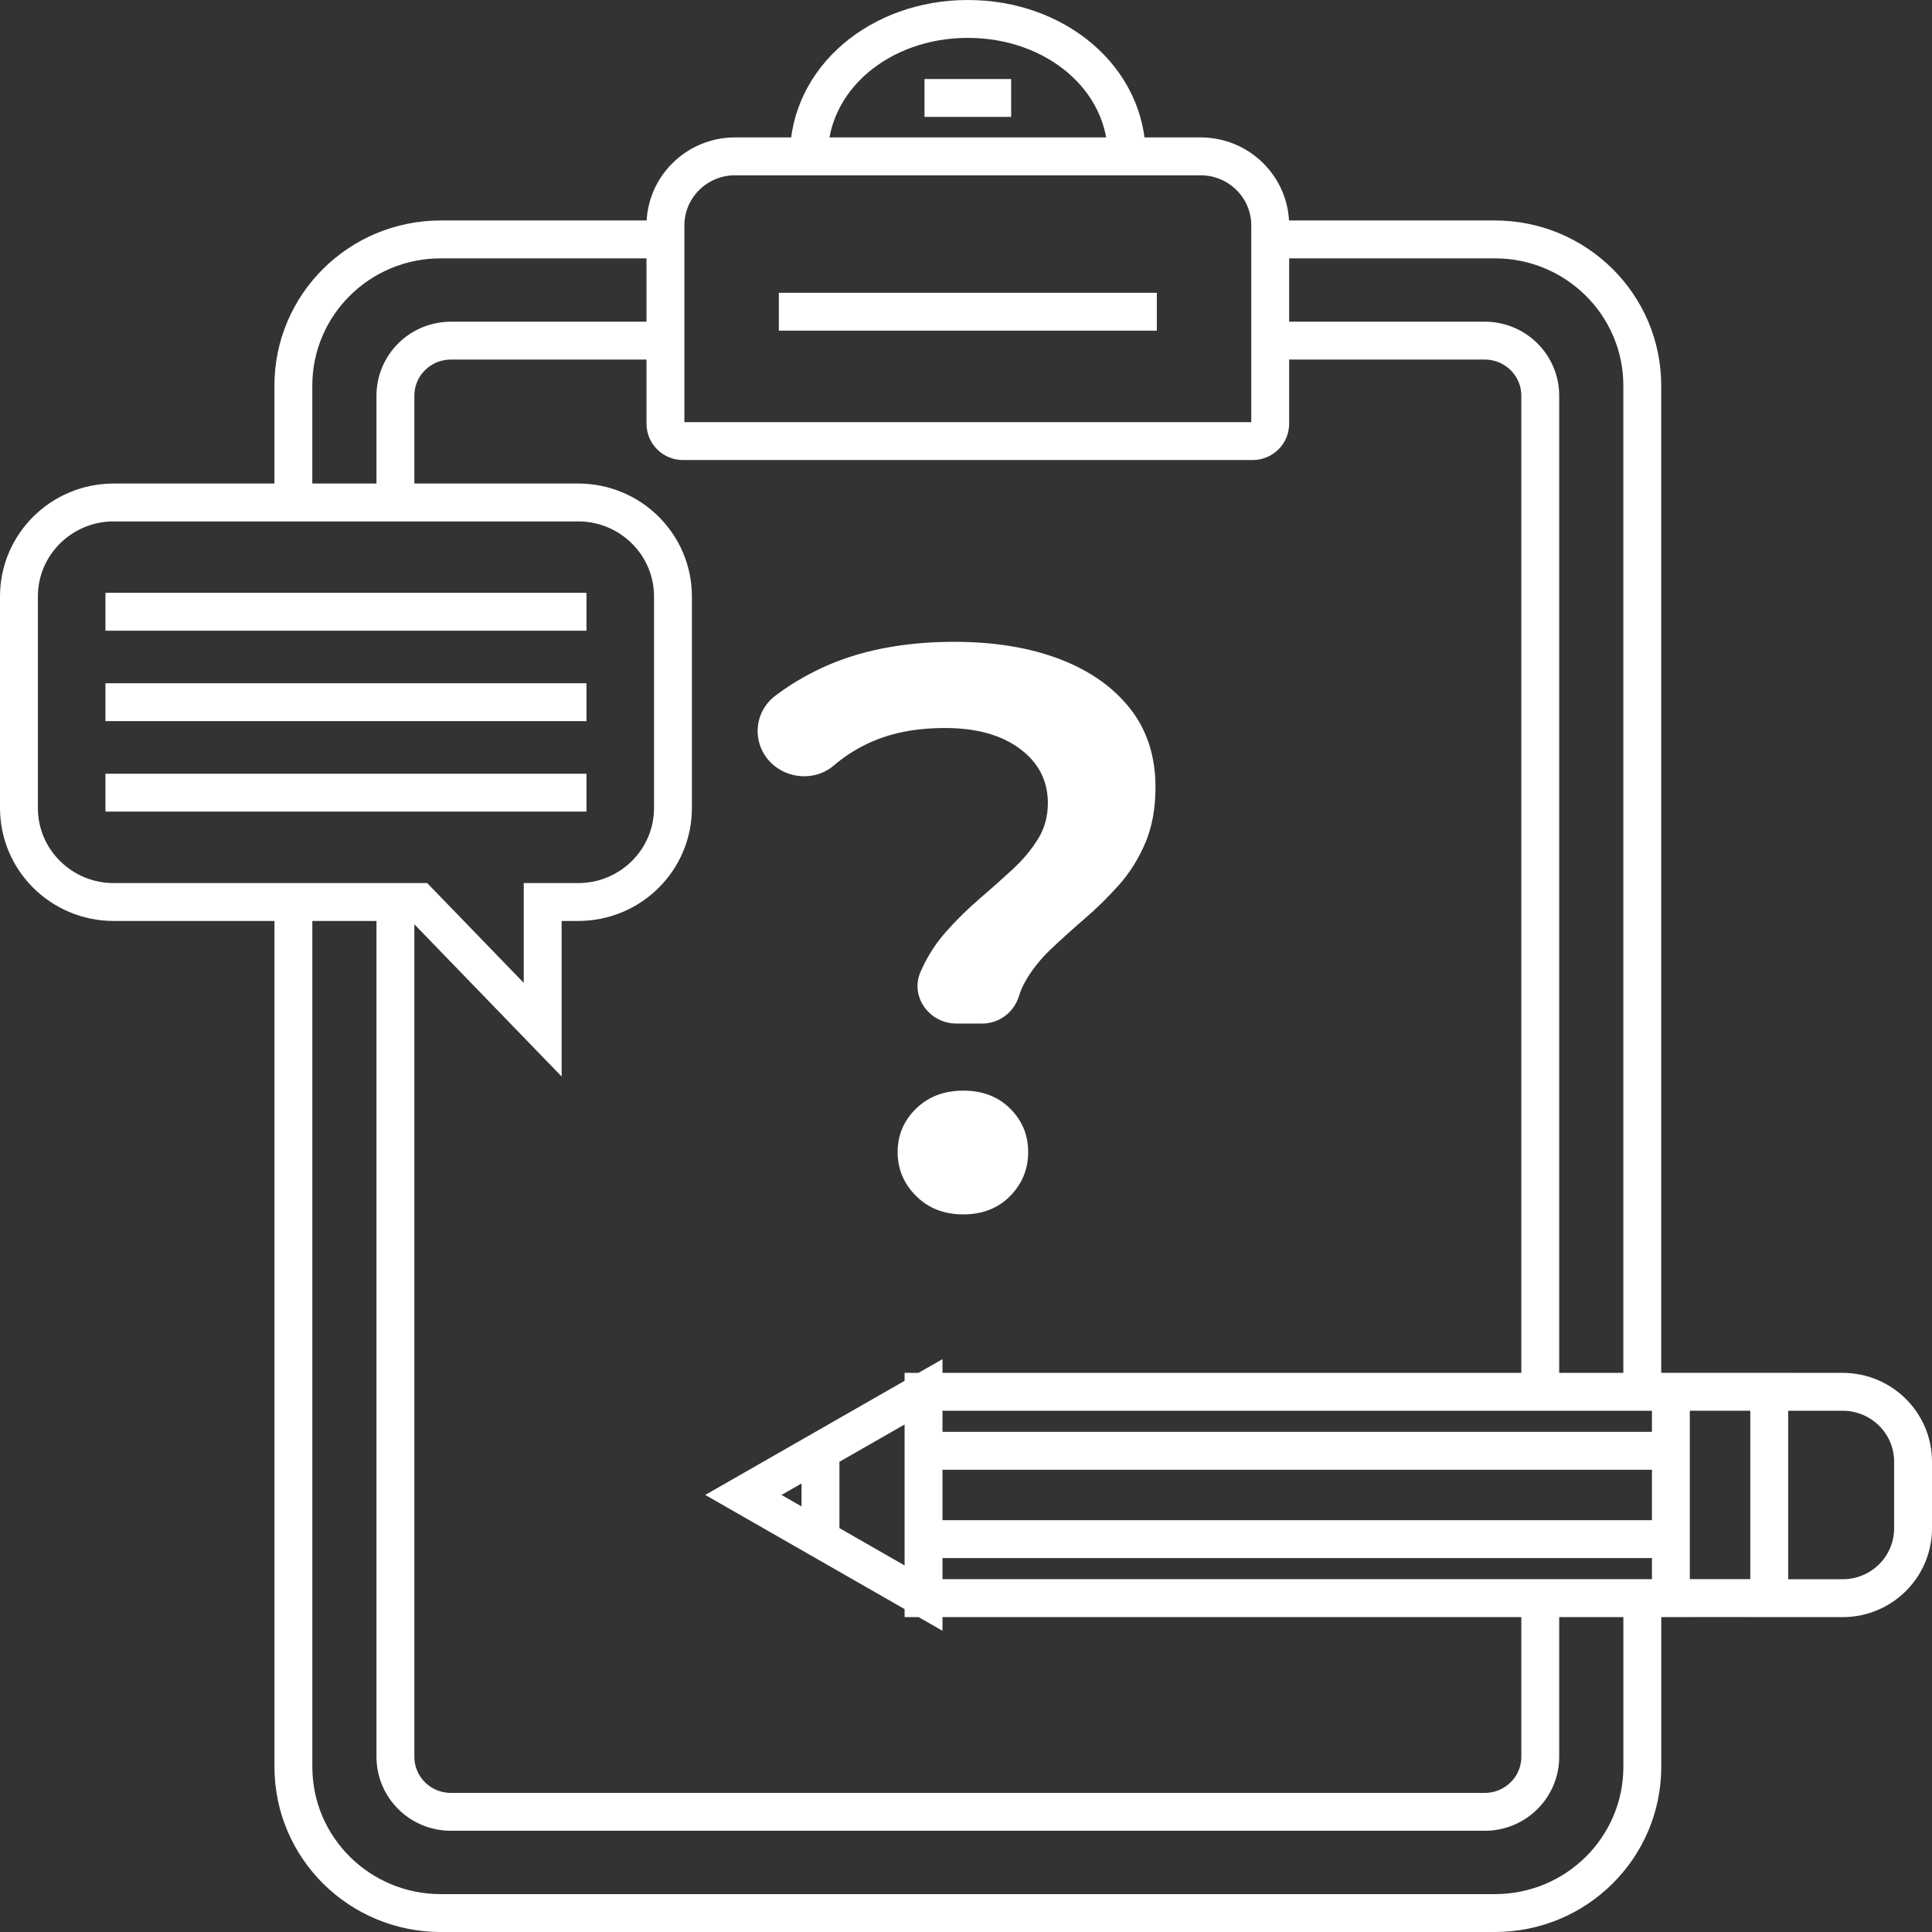
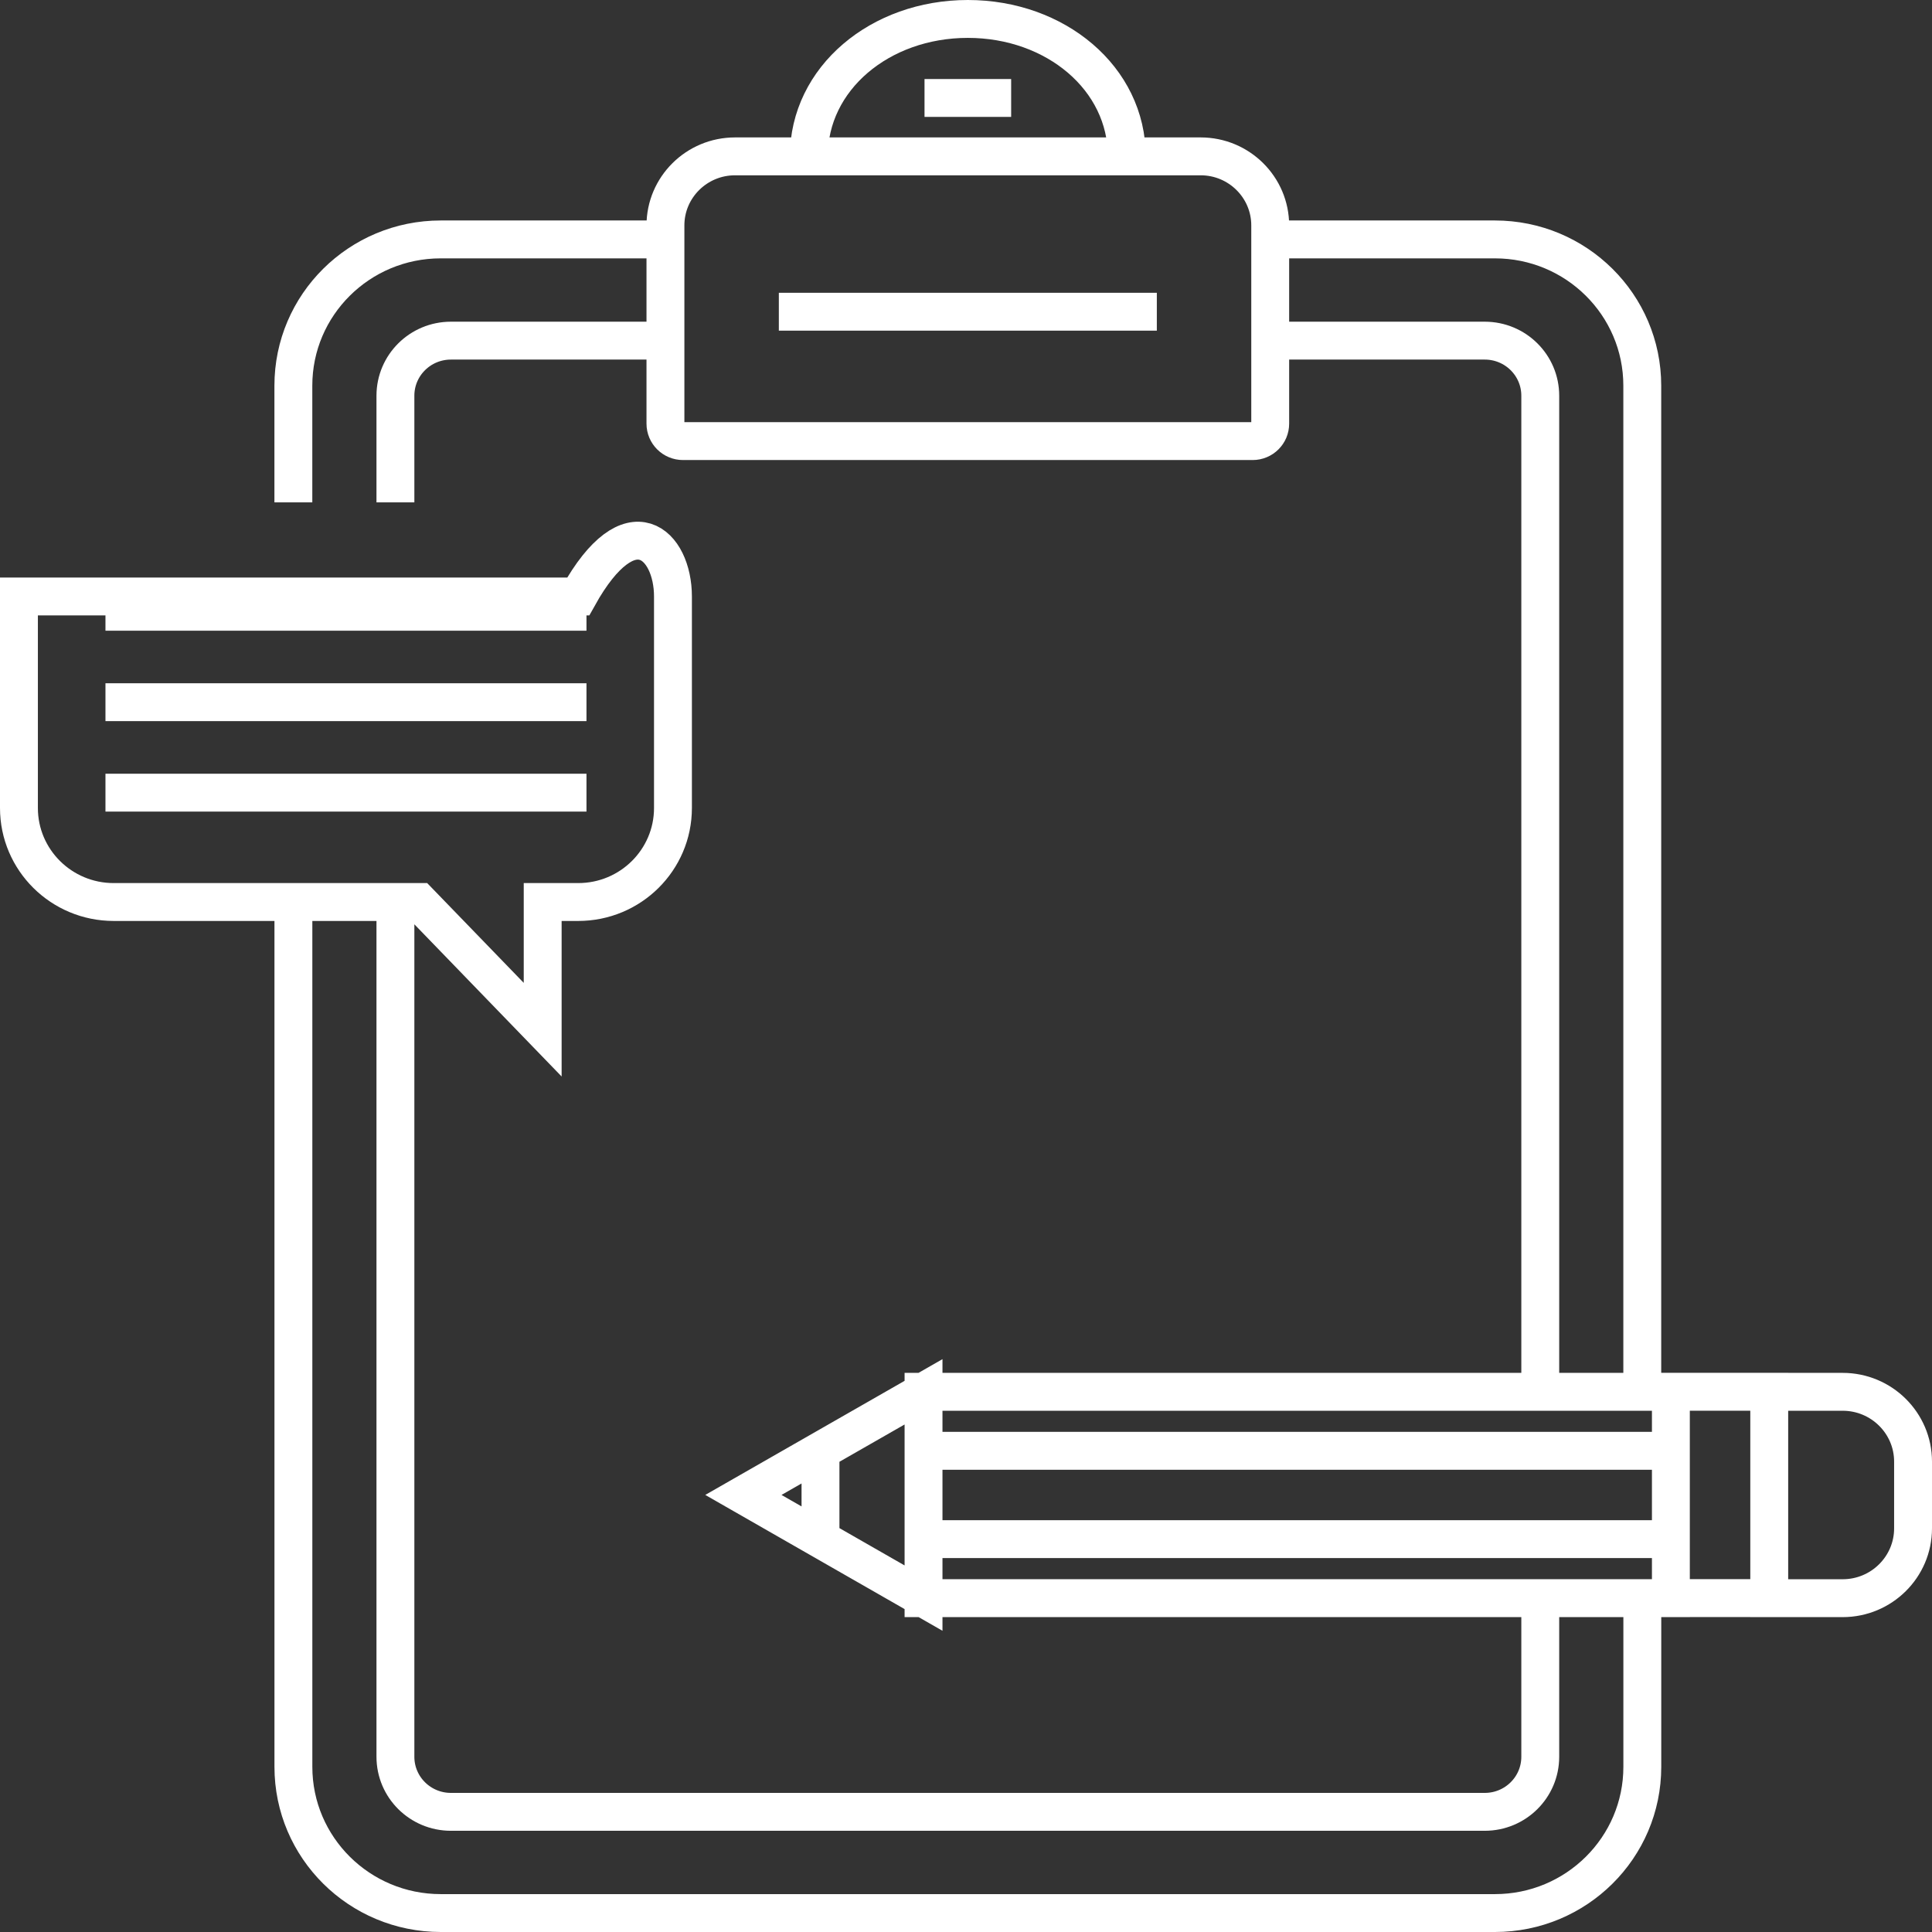
<svg xmlns="http://www.w3.org/2000/svg" width="102" height="102" viewBox="0 0 102 102" fill="none">
  <rect x="0" y="0" width="102" height="102" fill="#333333" stroke="none" />
-   <path d="M86.706 84.372V93.28C86.706 97.545 83.222 101 78.925 101H23.271C18.972 101 15.49 97.543 15.49 93.28V47.622M67.061 12.64H78.923C83.222 12.64 86.704 16.097 86.704 20.36V73.481M15.488 26.524V20.36C15.488 16.095 18.972 12.64 23.269 12.64H35.13M81.318 84.372V92.749C81.318 94.355 80.007 95.656 78.388 95.656H23.805C22.187 95.656 20.876 94.355 20.876 92.749V47.622M67.061 17.984H78.388C80.007 17.984 81.318 19.285 81.318 20.891V73.478M20.876 26.524V20.891C20.876 19.285 22.187 17.984 23.805 17.984H35.132M48.758 73.481H88.214V84.374H48.758V73.481ZM48.758 73.481V84.372L39.247 78.925L48.758 73.481ZM43.318 76.595V81.258M42.703 8.255C42.703 4.138 46.461 1 51.097 1C55.733 1 59.49 4.138 59.49 8.255M48.81 5.172H53.384M41.119 16.458H61.075M5.568 32.297H30.963M5.568 37.073H30.963M5.568 41.849H30.963M63.388 8.255C65.415 8.255 67.061 9.888 67.061 11.9V22.368C67.061 22.877 66.646 23.288 66.133 23.288H36.06C35.547 23.288 35.132 22.877 35.132 22.368V11.9C35.132 9.888 36.779 8.255 38.806 8.255H63.388ZM48.758 76.595H88.214V81.258H48.758V76.595ZM93.407 84.372H88.214V73.478H93.407V84.372ZM93.407 73.481H97.284C99.334 73.481 101 75.132 101 77.167V80.689C101 82.723 99.336 84.376 97.284 84.376H93.407V73.481ZM30.528 47.622H28.651V54.362L22.129 47.622H6.003C3.239 47.622 1 45.399 1 42.658V31.491C1 28.749 3.241 26.528 6.003 26.528H30.526C33.29 26.528 35.529 28.751 35.529 31.491V42.658C35.529 45.401 33.288 47.622 30.526 47.622H30.528Z" stroke="white" stroke-width="2" stroke-miterlimit="10" />
-   <path d="M50.498 54.037C49.057 54.037 48.036 52.612 48.595 51.319C48.598 51.311 48.601 51.305 48.604 51.296C48.95 50.511 49.397 49.808 49.948 49.19C50.495 48.571 51.081 47.995 51.703 47.46C52.324 46.927 52.91 46.406 53.458 45.9C54.005 45.393 54.455 44.861 54.801 44.296C55.148 43.735 55.322 43.102 55.322 42.4C55.322 41.219 54.831 40.264 53.848 39.533C52.866 38.802 51.552 38.436 49.904 38.436C48.255 38.436 46.935 38.718 45.763 39.279C45.124 39.587 44.544 39.965 44.02 40.416C43.212 41.11 42.017 41.165 41.114 40.595C39.705 39.705 39.617 37.728 40.939 36.726C41.682 36.165 42.502 35.673 43.402 35.255C45.37 34.343 47.696 33.885 50.383 33.885C52.493 33.885 54.343 34.188 55.932 34.792C57.521 35.397 58.764 36.269 59.661 37.406C60.557 38.543 61.004 39.927 61.004 41.559C61.004 42.684 60.824 43.666 60.463 44.509C60.102 45.353 59.64 46.09 59.075 46.723C58.509 47.356 57.912 47.946 57.275 48.493C56.639 49.04 56.041 49.584 55.476 50.116C54.914 50.652 54.458 51.227 54.112 51.846C53.981 52.079 53.875 52.327 53.795 52.589C53.535 53.435 52.768 54.037 51.86 54.037H50.498ZM50.859 64.114C49.847 64.114 49.016 63.791 48.367 63.144C47.717 62.496 47.391 61.725 47.391 60.824C47.391 59.923 47.717 59.157 48.367 58.527C49.019 57.894 49.847 57.58 50.859 57.58C51.871 57.58 52.694 57.896 53.331 58.527C53.967 59.16 54.283 59.926 54.283 60.824C54.283 61.722 53.964 62.496 53.331 63.144C52.694 63.791 51.871 64.114 50.859 64.114Z" fill="white" />
+   <path d="M86.706 84.372V93.28C86.706 97.545 83.222 101 78.925 101H23.271C18.972 101 15.49 97.543 15.49 93.28V47.622M67.061 12.64H78.923C83.222 12.64 86.704 16.097 86.704 20.36V73.481M15.488 26.524V20.36C15.488 16.095 18.972 12.64 23.269 12.64H35.13M81.318 84.372V92.749C81.318 94.355 80.007 95.656 78.388 95.656H23.805C22.187 95.656 20.876 94.355 20.876 92.749V47.622M67.061 17.984H78.388C80.007 17.984 81.318 19.285 81.318 20.891V73.478M20.876 26.524V20.891C20.876 19.285 22.187 17.984 23.805 17.984H35.132M48.758 73.481H88.214V84.374H48.758V73.481ZM48.758 73.481V84.372L39.247 78.925L48.758 73.481ZM43.318 76.595V81.258M42.703 8.255C42.703 4.138 46.461 1 51.097 1C55.733 1 59.49 4.138 59.49 8.255M48.81 5.172H53.384M41.119 16.458H61.075M5.568 32.297H30.963M5.568 37.073H30.963M5.568 41.849H30.963M63.388 8.255C65.415 8.255 67.061 9.888 67.061 11.9V22.368C67.061 22.877 66.646 23.288 66.133 23.288H36.06C35.547 23.288 35.132 22.877 35.132 22.368V11.9C35.132 9.888 36.779 8.255 38.806 8.255H63.388ZM48.758 76.595H88.214V81.258H48.758V76.595ZM93.407 84.372H88.214V73.478H93.407V84.372ZM93.407 73.481H97.284C99.334 73.481 101 75.132 101 77.167V80.689C101 82.723 99.336 84.376 97.284 84.376H93.407V73.481ZM30.528 47.622H28.651V54.362L22.129 47.622H6.003C3.239 47.622 1 45.399 1 42.658V31.491H30.526C33.29 26.528 35.529 28.751 35.529 31.491V42.658C35.529 45.401 33.288 47.622 30.526 47.622H30.528Z" stroke="white" stroke-width="2" stroke-miterlimit="10" />
</svg>